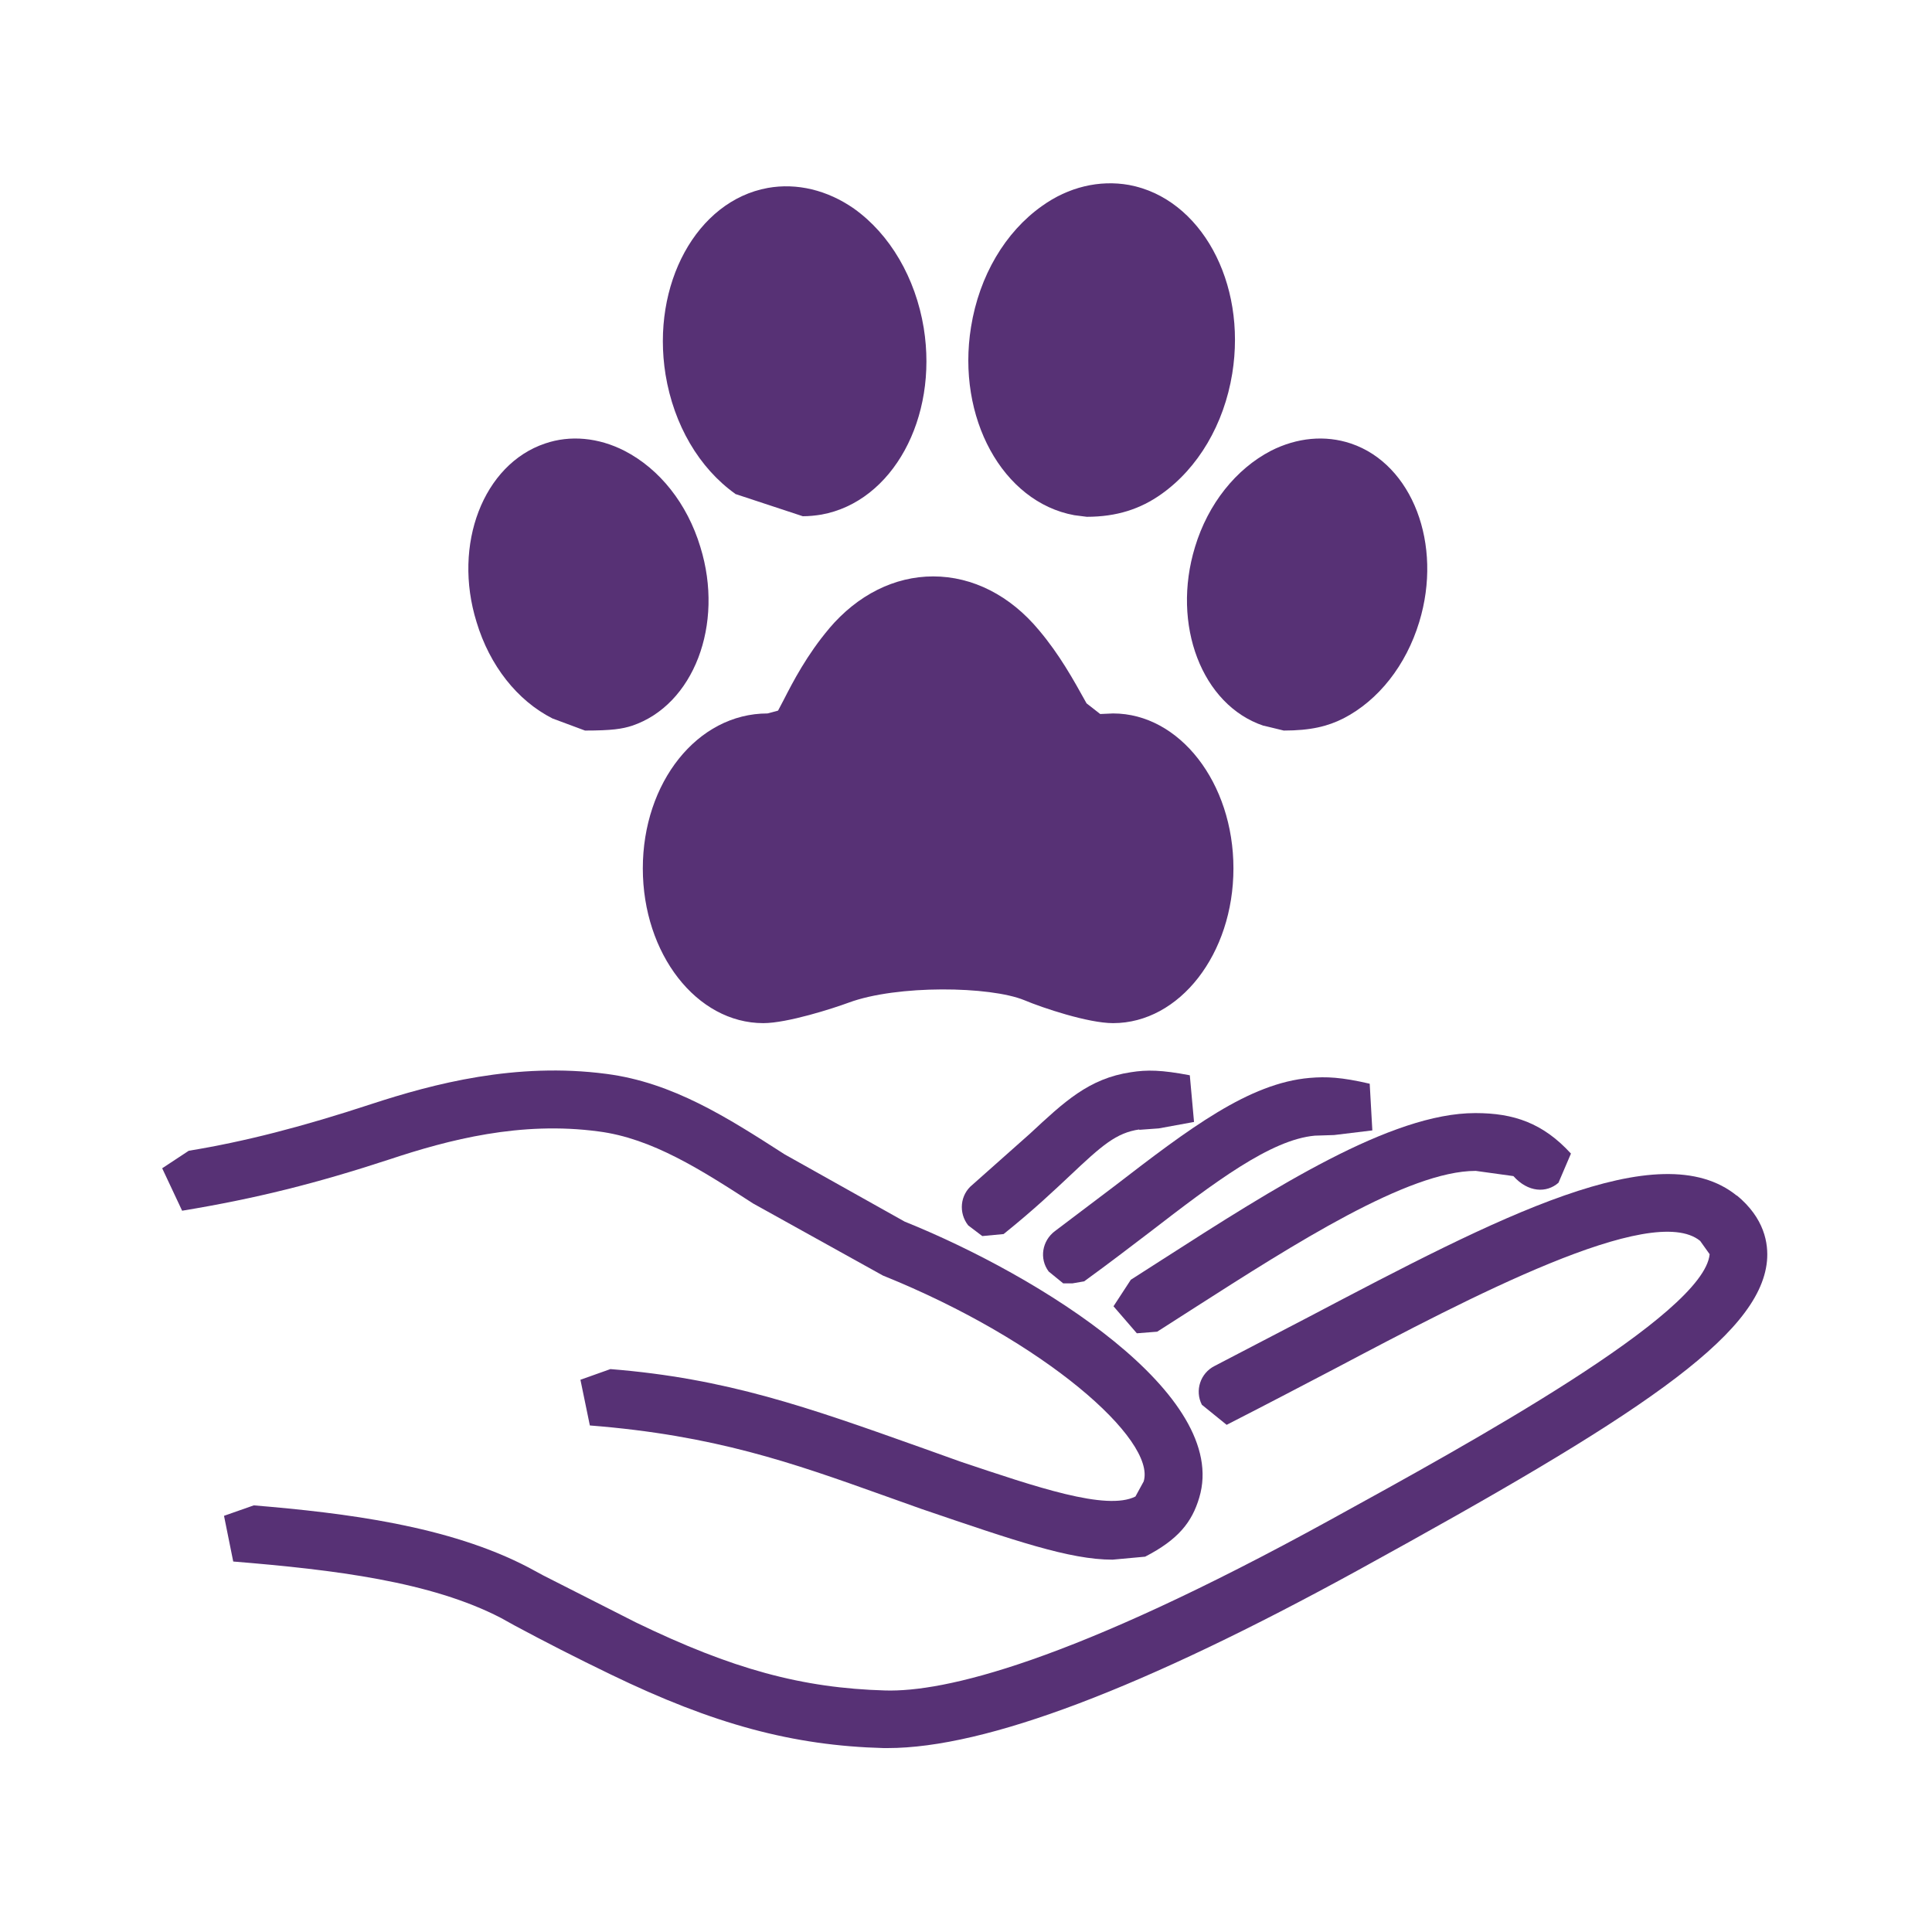
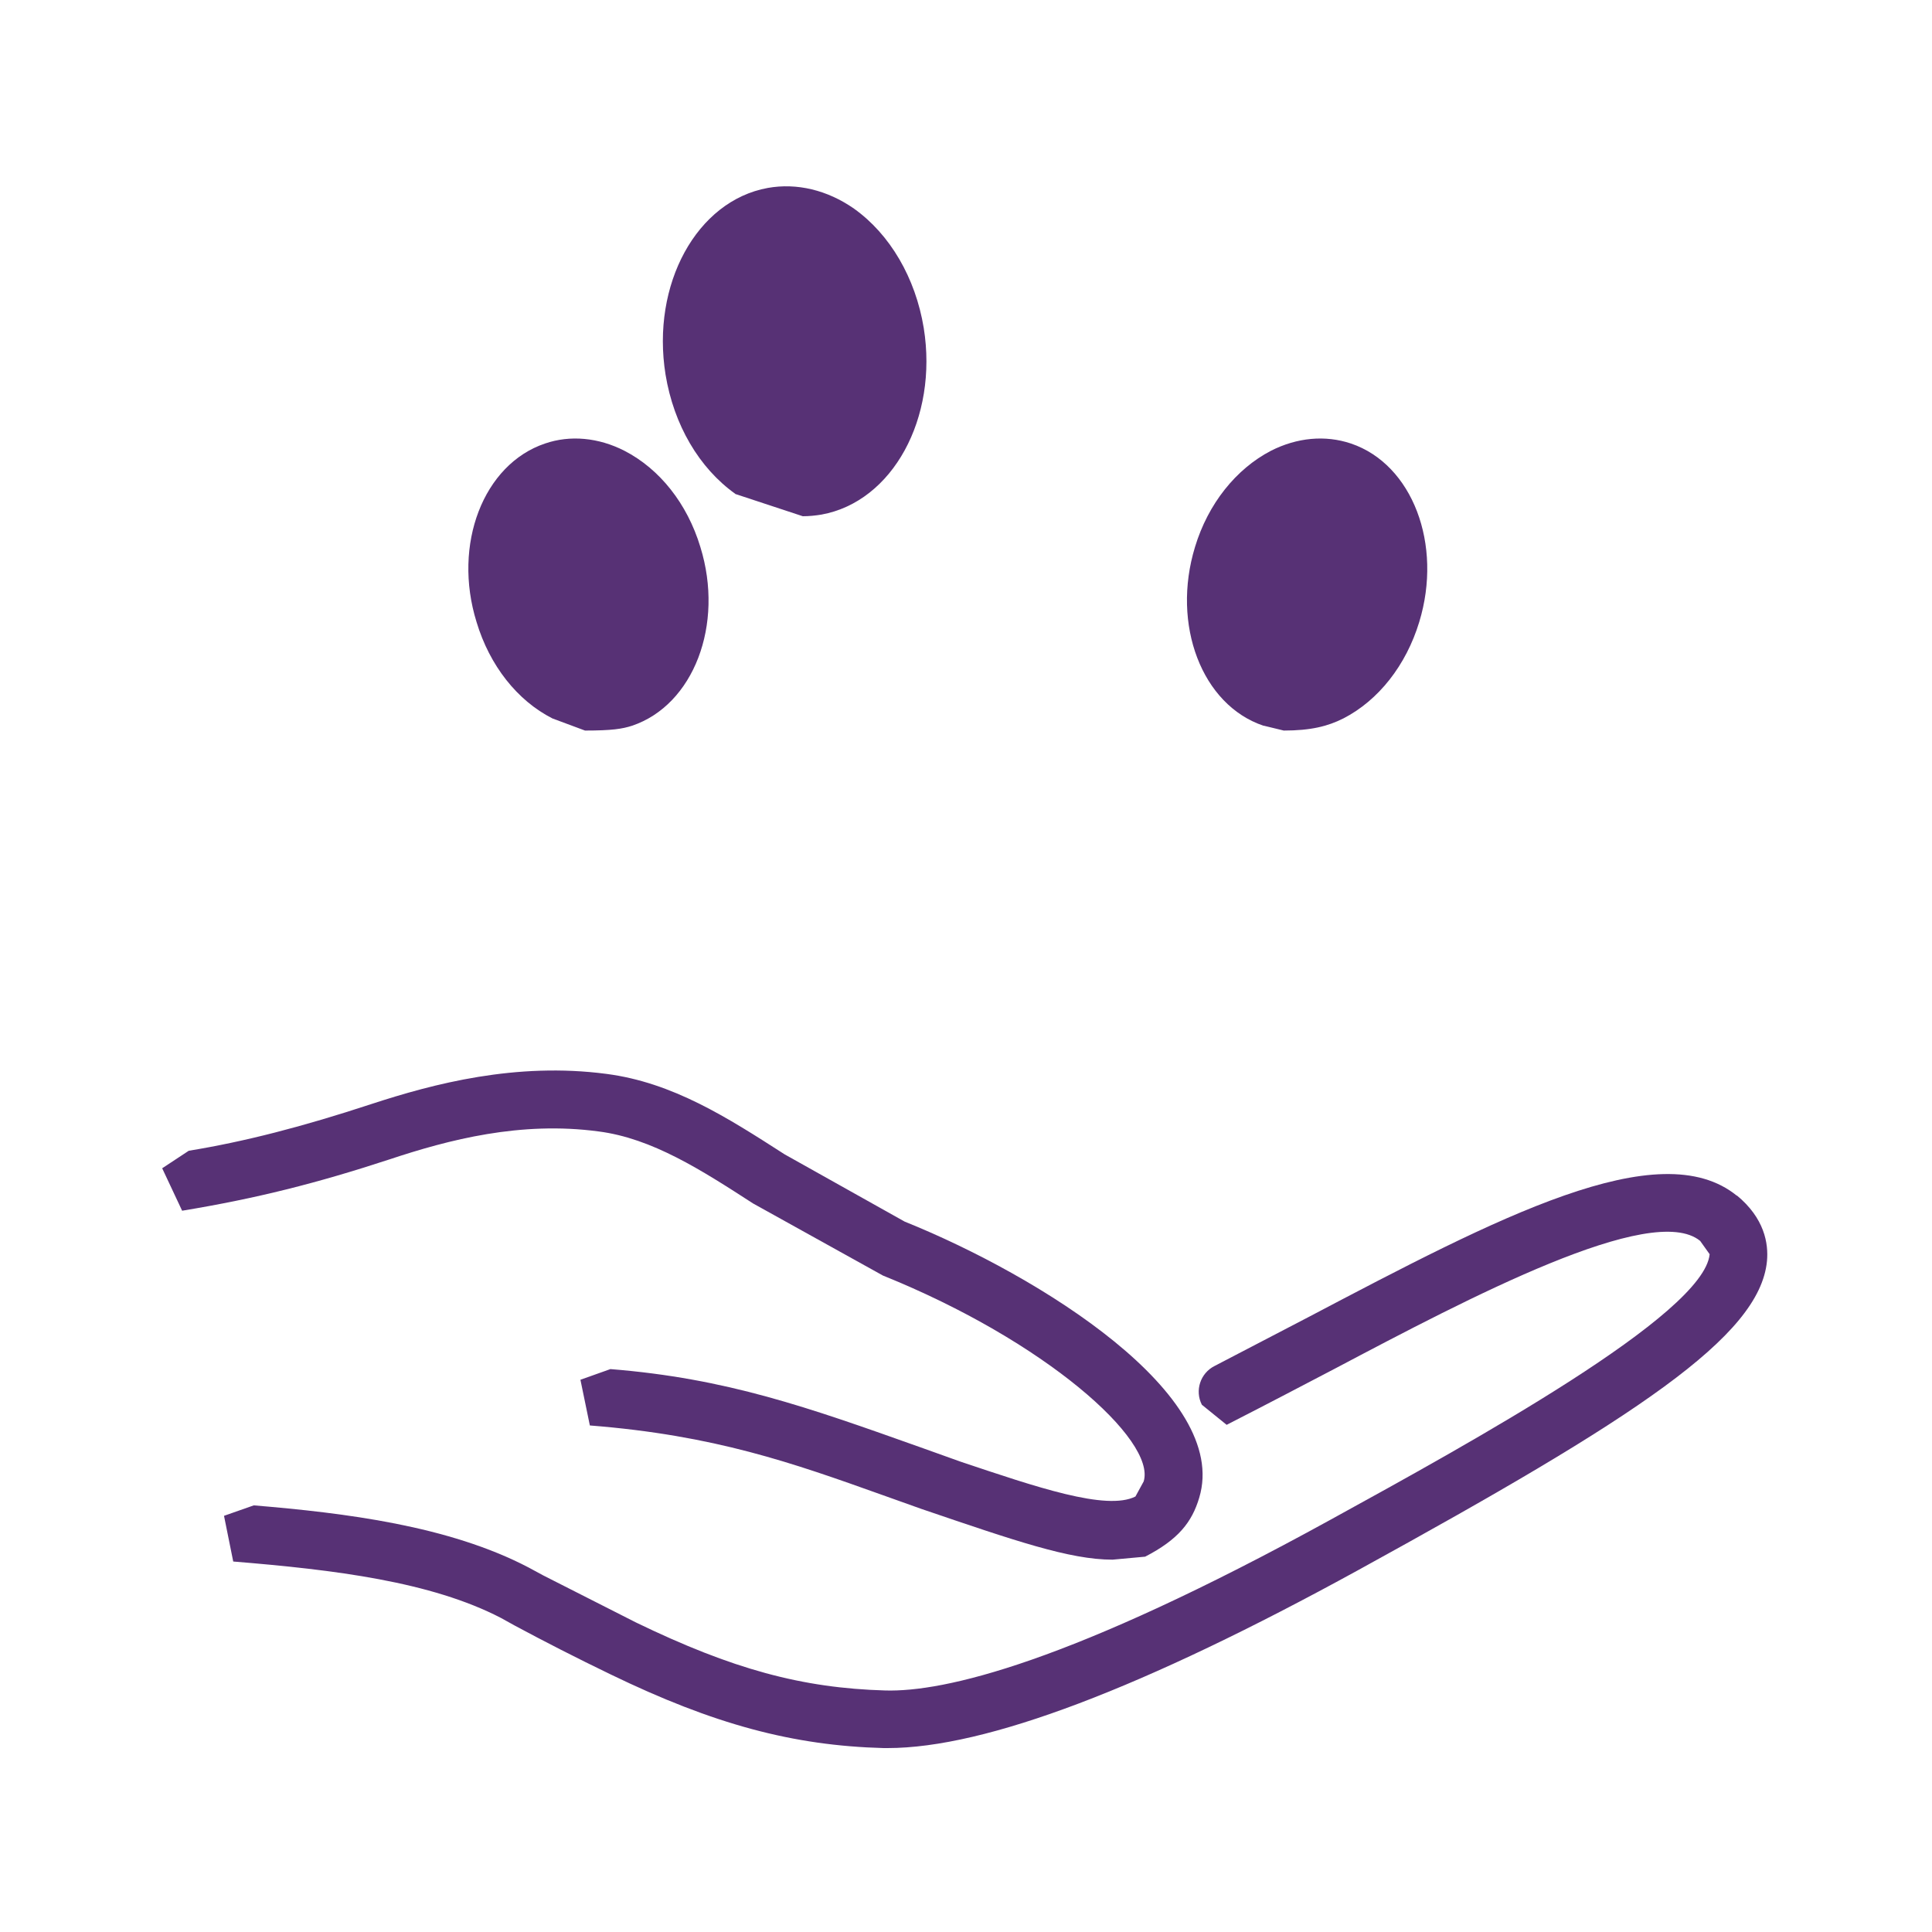
<svg xmlns="http://www.w3.org/2000/svg" width="50" viewBox="0 0 37.5 37.5" height="50" preserveAspectRatio="xMidYMid meet">
  <defs>
    <clipPath id="750ca027f0">
      <path d="M 4.246 22 L 34.422 22 L 34.422 33.973 L 4.246 33.973 Z M 4.246 22 " clip-rule="nonzero" />
    </clipPath>
    <clipPath id="718fad8e7c">
      <path d="M 33.715 23.211 C 32.207 21.98 29.055 23.641 25.402 25.562 L 23.578 26.512 C 23.297 26.652 23.188 26.992 23.328 27.266 L 23.809 27.656 C 24.688 27.207 25.301 26.883 25.922 26.559 C 28.512 25.191 32.066 23.32 33 24.086 L 33.184 24.344 C 33.074 25.516 28.543 28.004 25.836 29.492 C 20.738 32.297 18.312 32.844 17.184 32.812 C 15.566 32.766 14.215 32.398 12.344 31.492 L 10.543 30.578 L 10.262 30.426 C 8.711 29.613 6.695 29.367 4.926 29.219 L 4.348 29.422 L 4.527 30.309 C 6.492 30.469 8.367 30.699 9.727 31.406 L 9.996 31.555 C 10.562 31.859 11.188 32.18 11.852 32.5 C 13.852 33.469 15.391 33.883 17.152 33.93 L 17.227 33.93 C 19.137 33.93 22.191 32.766 26.375 30.469 C 31.742 27.52 34.156 25.949 34.297 24.477 C 34.328 24.137 34.25 23.645 33.707 23.199 " clip-rule="nonzero" />
    </clipPath>
    <clipPath id="e4942cd1af">
      <path d="M 3.078 20.473 L 24 20.473 L 24 30.383 L 3.078 30.383 Z M 3.078 20.473 " clip-rule="nonzero" />
    </clipPath>
    <clipPath id="4cda28b4f1">
      <path d="M 11.617 21.961 C 12.656 22.094 13.609 22.707 14.617 23.359 L 17.137 24.758 C 20.285 26.027 22.441 27.949 22.199 28.754 L 22.039 29.047 C 21.477 29.332 20.102 28.859 18.645 28.371 L 17.871 28.094 C 15.684 27.316 14.105 26.754 11.848 26.574 L 11.266 26.781 L 11.449 27.668 C 13.875 27.859 15.383 28.395 17.133 29.02 L 17.887 29.289 C 19.699 29.906 20.762 30.273 21.594 30.273 L 22.227 30.215 C 22.871 29.883 23.137 29.543 23.277 29.07 C 23.879 27.074 20.188 24.77 17.559 23.711 L 15.23 22.406 C 14.113 21.688 13.059 21.012 11.77 20.844 C 10.016 20.613 8.414 21.035 7.207 21.43 C 5.867 21.871 4.742 22.16 3.664 22.336 L 3.148 22.676 L 3.535 23.5 C 4.98 23.262 6.152 22.965 7.559 22.504 C 8.711 22.121 10.105 21.758 11.617 21.961 " clip-rule="nonzero" />
    </clipPath>
    <clipPath id="3924fa1726">
      <path d="M 21.531 21.477 L 30.613 21.477 L 30.613 25.93 L 21.531 25.93 Z M 21.531 21.477 " clip-rule="nonzero" />
    </clipPath>
    <clipPath id="84df35094e">
      <path d="M 21.949 24.84 L 21.613 25.355 L 22.066 25.879 L 22.461 25.848 L 23.168 25.395 C 25.121 24.145 27.336 22.727 28.641 22.727 L 28.645 22.727 L 29.375 22.828 C 29.66 23.148 30.02 23.16 30.25 22.957 L 30.492 22.391 C 29.949 21.797 29.379 21.605 28.641 21.605 L 28.633 21.605 C 27 21.605 24.738 23.051 22.559 24.449 Z M 21.949 24.84 " clip-rule="nonzero" />
    </clipPath>
    <clipPath id="c9438e3f95">
      <path d="M 20.066 20.762 L 26.66 20.762 L 26.66 24.926 L 20.066 24.926 Z M 20.066 20.762 " clip-rule="nonzero" />
    </clipPath>
    <clipPath id="1e5535bc8a">
-       <path d="M 20.816 24.91 L 21.043 24.871 C 21.555 24.5 21.938 24.203 22.309 23.922 C 23.57 22.949 24.664 22.121 25.52 22.043 L 25.895 22.031 L 26.637 21.941 L 26.586 21.035 C 26.031 20.906 25.742 20.895 25.422 20.922 C 24.242 21.023 23.086 21.902 21.625 23.027 L 20.477 23.895 C 20.227 24.082 20.168 24.43 20.355 24.68 L 20.637 24.91 " clip-rule="nonzero" />
-     </clipPath>
+       </clipPath>
    <clipPath id="89393ba51e">
      <path d="M 18.457 20.762 L 23.289 20.762 L 23.289 24 L 18.457 24 Z M 18.457 20.762 " clip-rule="nonzero" />
    </clipPath>
    <clipPath id="030abdfd4d">
-       <path d="M 22.109 21.93 L 22.492 21.902 L 23.176 21.777 L 23.094 20.871 C 22.543 20.766 22.262 20.762 21.949 20.812 C 21.133 20.934 20.656 21.387 19.992 22.004 L 18.875 22.996 C 18.633 23.191 18.602 23.543 18.793 23.785 L 19.066 23.992 L 19.48 23.953 C 20.082 23.469 20.457 23.109 20.762 22.824 C 21.391 22.23 21.664 21.988 22.117 21.922 " clip-rule="nonzero" />
-     </clipPath>
+       </clipPath>
    <clipPath id="2865430854">
      <path d="M 12.449 11.137 L 24 11.137 L 24 19.898 L 12.449 19.898 Z M 12.449 11.137 " clip-rule="nonzero" />
    </clipPath>
    <clipPath id="4114cf5660">
      <path d="M 16.098 12.195 C 15.664 12.707 15.391 13.234 15.211 13.586 L 15.102 13.793 L 14.898 13.848 C 13.531 13.848 12.477 15.195 12.477 16.855 C 12.477 18.516 13.523 19.859 14.816 19.859 C 15.281 19.859 16.168 19.574 16.473 19.461 C 17.414 19.113 19.219 19.141 19.883 19.414 C 20.234 19.562 21.121 19.859 21.605 19.859 C 22.895 19.859 23.941 18.516 23.941 16.855 C 23.941 15.195 22.895 13.848 21.605 13.848 L 21.355 13.859 L 21.09 13.652 C 20.828 13.18 20.566 12.707 20.168 12.234 C 19.609 11.559 18.879 11.188 18.113 11.188 C 17.367 11.188 16.648 11.543 16.09 12.203 " clip-rule="nonzero" />
    </clipPath>
    <clipPath id="1f669eceb7">
      <path d="M 9 8.41 L 14 8.41 L 14 14.297 L 9 14.297 Z M 9 8.41 " clip-rule="nonzero" />
    </clipPath>
    <clipPath id="0908e3fd28">
      <path d="M 10.723 13.945 L 11.355 14.18 C 11.879 14.18 12.078 14.148 12.27 14.086 C 13.461 13.684 14.062 12.125 13.594 10.617 C 13.34 9.777 12.805 9.102 12.121 8.75 C 11.617 8.492 11.066 8.441 10.578 8.609 C 9.383 9.012 8.781 10.566 9.25 12.074 C 9.504 12.918 10.039 13.598 10.723 13.945 " clip-rule="nonzero" />
    </clipPath>
    <clipPath id="23e64847cf">
      <path d="M 12.598 3.527 L 18 3.527 L 18 10.133 L 12.598 10.133 Z M 12.598 3.527 " clip-rule="nonzero" />
    </clipPath>
    <clipPath id="9165bb66f8">
      <path d="M 14.266 9.586 L 15.582 10.02 C 15.703 10.02 15.824 10.008 15.945 9.988 C 17.324 9.738 18.211 8.117 17.93 6.367 C 17.77 5.391 17.273 4.547 16.578 4.051 C 16.059 3.688 15.465 3.547 14.902 3.648 C 13.523 3.898 12.637 5.52 12.918 7.27 C 13.078 8.246 13.57 9.086 14.273 9.586 " clip-rule="nonzero" />
    </clipPath>
    <clipPath id="1183b23e21">
      <path d="M 23 8.41 L 28 8.41 L 28 14.297 L 23 14.297 Z M 23 8.41 " clip-rule="nonzero" />
    </clipPath>
    <clipPath id="854d35a3e0">
      <path d="M 24.531 14.086 L 24.918 14.18 C 25.441 14.18 25.77 14.098 26.074 13.945 C 26.758 13.594 27.293 12.91 27.547 12.074 C 28.008 10.566 27.414 9.012 26.223 8.609 C 25.723 8.441 25.176 8.492 24.668 8.75 C 23.992 9.102 23.449 9.777 23.195 10.617 C 22.734 12.125 23.328 13.684 24.523 14.086 " clip-rule="nonzero" />
    </clipPath>
    <clipPath id="1f286e8a4d">
-       <path d="M 18.457 3.383 L 24 3.383 L 24 10.133 L 18.457 10.133 Z M 18.457 3.383 " clip-rule="nonzero" />
-     </clipPath>
+       </clipPath>
    <clipPath id="0a53f8c13c">
      <path d="M 20.852 10 L 21.094 10.031 C 21.676 10.031 22.137 9.879 22.543 9.59 C 23.254 9.086 23.758 8.238 23.918 7.25 C 24.203 5.48 23.305 3.848 21.914 3.59 C 21.34 3.488 20.738 3.629 20.223 4 C 19.512 4.504 19.008 5.352 18.848 6.344 C 18.562 8.105 19.461 9.746 20.852 10 " clip-rule="nonzero" />
    </clipPath>
  </defs>
  <g clip-path="url(#750ca027f0)">
    <g clip-path="url(#718fad8e7c)">
      <path fill="#573175" d="M 0 0.367 L 37.5 0.367 L 37.5 37.133 L 0 37.133 Z M 0 0.367 " fill-opacity="1" fill-rule="nonzero" />
    </g>
  </g>
  <g clip-path="url(#e4942cd1af)">
    <g clip-path="url(#4cda28b4f1)">
      <path fill="#573175" d="M 0 0.367 L 37.5 0.367 L 37.5 37.133 L 0 37.133 Z M 0 0.367 " fill-opacity="1" fill-rule="nonzero" />
    </g>
  </g>
  <g clip-path="url(#3924fa1726)">
    <g clip-path="url(#84df35094e)">
-       <path fill="#573175" d="M 0 0.367 L 37.5 0.367 L 37.5 37.133 L 0 37.133 Z M 0 0.367 " fill-opacity="1" fill-rule="nonzero" />
-     </g>
+       </g>
  </g>
  <g clip-path="url(#c9438e3f95)">
    <g clip-path="url(#1e5535bc8a)">
      <path fill="#573175" d="M 0 0.367 L 37.5 0.367 L 37.5 37.133 L 0 37.133 Z M 0 0.367 " fill-opacity="1" fill-rule="nonzero" />
    </g>
  </g>
  <g clip-path="url(#89393ba51e)">
    <g clip-path="url(#030abdfd4d)">
      <path fill="#573175" d="M 0 0.367 L 37.5 0.367 L 37.5 37.133 L 0 37.133 Z M 0 0.367 " fill-opacity="1" fill-rule="nonzero" />
    </g>
  </g>
  <g clip-path="url(#2865430854)">
    <g clip-path="url(#4114cf5660)">
-       <path fill="#573175" d="M 0 0.367 L 37.5 0.367 L 37.5 37.133 L 0 37.133 Z M 0 0.367 " fill-opacity="1" fill-rule="nonzero" />
-     </g>
+       </g>
  </g>
  <g clip-path="url(#1f669eceb7)">
    <g clip-path="url(#0908e3fd28)">
      <path fill="#573175" d="M 0 0.367 L 37.5 0.367 L 37.5 37.133 L 0 37.133 Z M 0 0.367 " fill-opacity="1" fill-rule="nonzero" />
    </g>
  </g>
  <g clip-path="url(#23e64847cf)">
    <g clip-path="url(#9165bb66f8)">
      <path fill="#573175" d="M 0 0.367 L 37.5 0.367 L 37.5 37.133 L 0 37.133 Z M 0 0.367 " fill-opacity="1" fill-rule="nonzero" />
    </g>
  </g>
  <g clip-path="url(#1183b23e21)">
    <g clip-path="url(#854d35a3e0)">
      <path fill="#573175" d="M 0 0.367 L 37.5 0.367 L 37.5 37.133 L 0 37.133 Z M 0 0.367 " fill-opacity="1" fill-rule="nonzero" />
    </g>
  </g>
  <g clip-path="url(#1f286e8a4d)">
    <g clip-path="url(#0a53f8c13c)">
      <path fill="#573175" d="M 0 0.367 L 37.5 0.367 L 37.5 37.133 L 0 37.133 Z M 0 0.367 " fill-opacity="1" fill-rule="nonzero" />
    </g>
  </g>
</svg>